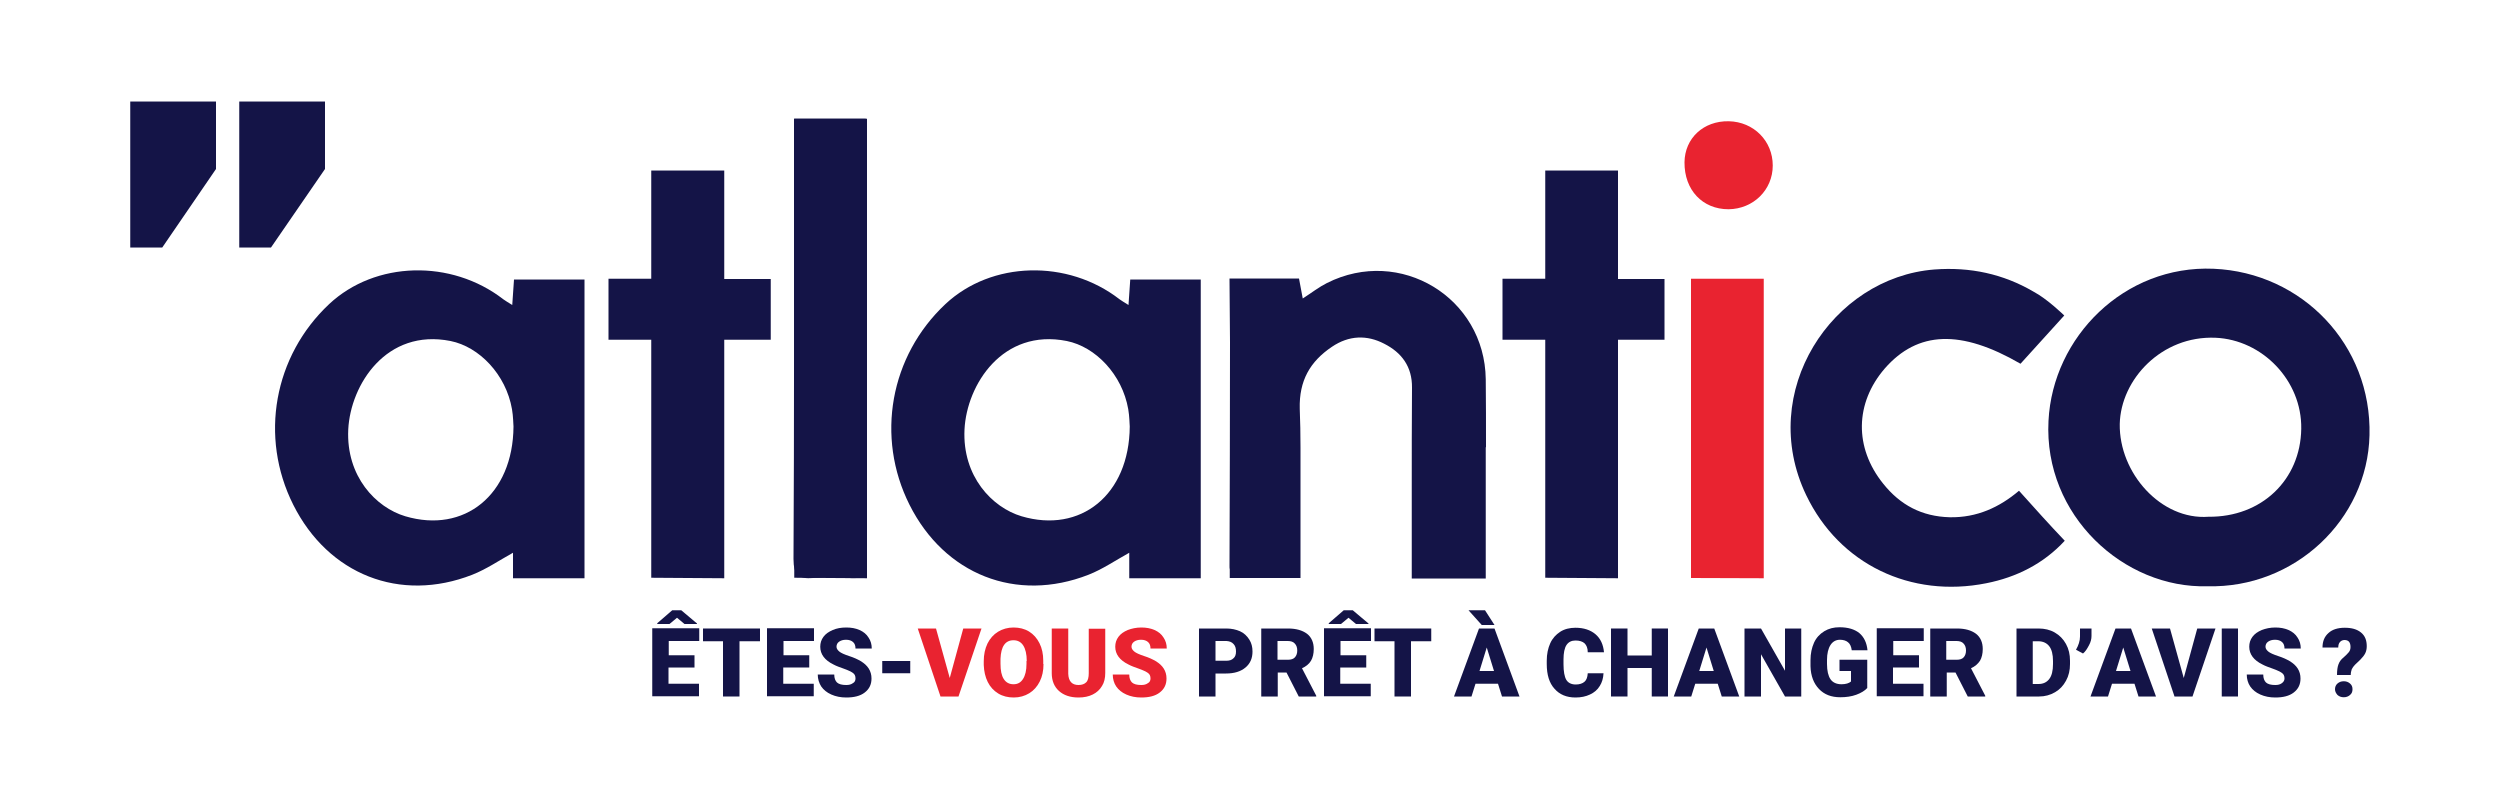
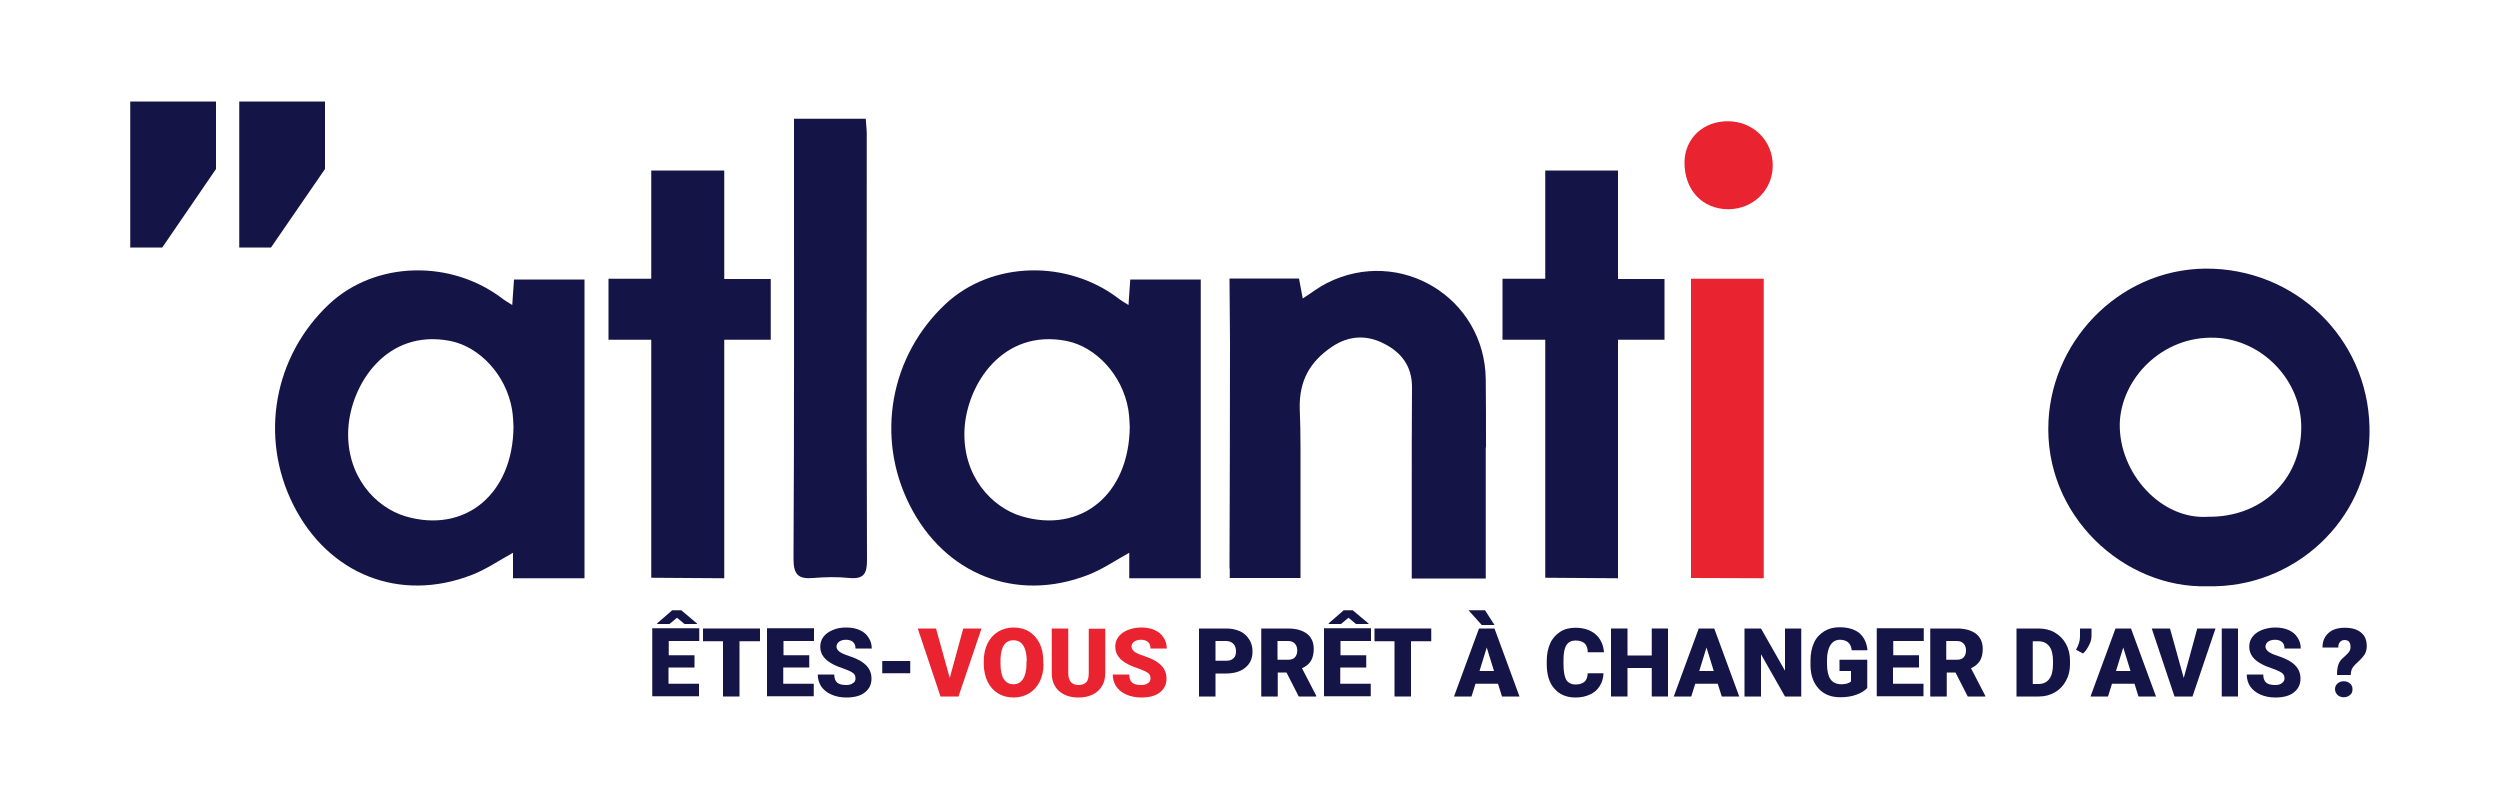
<svg xmlns="http://www.w3.org/2000/svg" version="1.1" id="Layer_1" x="0px" y="0px" viewBox="0 0 1000 319.5" style="enable-background:new 0 0 1000 319.5;" xml:space="preserve">
  <style type="text/css">.st0{fill:#141447;}
	.st1{fill:#E92330;}</style>
  <g>
    <path class="st0" d="M883,234.5c-33.3,1-65.6-28.2-63.6-66.2c1.7-33.5,30.3-62.3,66-60.8c35.5,1.5,63.3,30.5,62.4,66.6   C947,208,917.7,235.4,883,234.5z M883.4,206.7c21.2,0.2,36.8-14.7,37.1-35.2c0.3-19.3-15.6-35.6-34.3-36.4   c-21.6-0.9-37.9,16.7-38.3,34.5C847.6,189.2,864.4,208.1,883.4,206.7z" />
    <path class="st0" d="M317.6,47.5c9.9,0,18.9,0,28.7,0c0.1,2.1,0.4,4.1,0.4,6.1c0,56.8-0.1,113.6,0.1,170.4c0,5.4-1.2,7.7-7,7.2   c-4.8-0.5-9.7-0.4-14.5,0c-5.8,0.5-7.9-1.2-7.9-7.6c0.3-54.1,0.2-108.1,0.2-162.2C317.6,57,317.6,52.6,317.6,47.5z" />
    <path class="st1" d="M673.8,64.9c0.1-9.6,7.6-16.6,17.7-16.4c10,0.2,17.6,7.9,17.6,17.7c0,9.8-7.8,17.4-17.7,17.5   C681,83.7,673.7,76,673.8,64.9z" />
    <path class="st0" d="M233.8,205.4v-79.1c0-4.8,0-9.6,0-14.5c-9.5,0-18.3,0-27.1,0c-0.4,0-0.7,0-1.1,0c-0.2,3.4-0.4,6.3-0.7,10.2   c-1.9-1.2-2.8-1.7-3.6-2.3c-20.8-16.1-51.2-15.3-69.6,1.9c-22.2,20.8-28,53.2-14.4,80.3c14,27.9,42.7,39.3,71.6,28   c5.6-2.2,10.7-5.7,16.3-8.8v10.2h28.6L233.8,205.4L233.8,205.4z M162.1,206.5c-11.7-3.5-23.7-15.9-22.8-34.7   c0.9-18,15.3-40.5,40.9-35.4c11.5,2.3,22.2,13.4,24.6,27.3c0.5,2.9,0.5,5.9,0.6,6.9C205.2,198,185.7,213.5,162.1,206.5z" />
    <path class="st0" d="M480.3,205.4v-79.1c0-4.8,0-9.6,0-14.5c-9.5,0-18.3,0-27.1,0c-0.4,0-0.7,0-1.1,0c-0.2,3.4-0.4,6.3-0.7,10.2   c-1.9-1.2-2.8-1.7-3.6-2.3c-20.8-16.1-51.2-15.3-69.6,1.9c-22.2,20.8-28,53.2-14.4,80.3c14,27.9,42.7,39.3,71.6,28   c5.6-2.2,10.7-5.7,16.3-8.8v10.2h28.6L480.3,205.4L480.3,205.4z M408.6,206.5c-11.7-3.5-23.7-15.9-22.8-34.7   c0.9-18,15.3-40.5,40.9-35.4c11.5,2.3,22.2,13.4,24.6,27.3c0.5,2.9,0.5,5.9,0.6,6.9C451.7,198,432.2,213.5,408.6,206.5z" />
    <polygon class="st0" points="289.7,111.6 289.7,68.2 260.5,68.2 260.5,111.5 243.4,111.5 243.4,135.9 260.5,135.9 260.5,231.1    289.7,231.3 289.7,135.9 308.3,135.9 308.3,111.6  " />
    <polygon class="st0" points="665.8,111.6 647.2,111.6 647.2,68.2 618.1,68.2 618.1,111.5 601,111.5 601,135.9 618.1,135.9    618.1,231.1 647.2,231.3 647.2,135.9 665.8,135.9  " />
    <polygon class="st1" points="676.4,231.2 676.4,111.5 705.5,111.5 705.5,231.3  " />
-     <polygon class="st0" points="317.7,231.1 317.7,47.5 346.8,47.5 346.8,231.3  " />
    <path class="st0" d="M594.4,178.8c0-9,0-18.1-0.1-27.1c-0.4-32.7-34.3-53.2-63.5-38.5c-3.2,1.6-6,3.8-9.7,6.2l-1.5-8h-0.1   c0,0,0,0,0,0c-9.1,0-17.8,0-27,0c0,0,0,0,0,0h-0.7l0.2,25.5l0,0c0,29.8-0.1,59.7-0.2,89.5c0,0.5,0,1,0.1,1.4v3.4h28.3V179l0-0.1   c0-5.1-0.1-10.3-0.3-15.4c-0.3-11.2,4.1-18.9,12.9-24.8c6.8-4.6,14-4.8,20.9-1.2c6.9,3.5,11.2,9.1,11.1,17.6   c-0.1,13.6-0.1,27.1-0.1,40.7v35.6h29.6V179L594.4,178.8z" />
-     <path class="st0" d="M807.6,196.3c-7.8,6.6-16.8,10.8-27.7,10.6c-11.2-0.3-19.8-4.9-26.6-13.4c-11.7-14.5-11.3-32.3,0.6-46.1   c13.2-15.1,30.5-15.7,54.3-1.9l17.5-19.3c0,0-6.7-6.6-12.4-9.6c0,0,0,0,0,0c-12-7-25.2-9.9-39.6-8.8c-40.8,3.2-71.1,48.9-51.2,90.3   c13.3,27.7,41.9,41.2,72,35.2c12.1-2.4,22.9-7.8,31.4-17C819.6,209.7,813.8,203.2,807.6,196.3z" />
    <polygon class="st0" points="52.1,40.6 52.1,99 64.9,99 86.4,67.6 86.4,40.6  " />
    <polygon class="st0" points="95.7,40.6 95.7,99 108.4,99 130,67.6 130,40.6  " />
    <path class="st0" d="M277.7,267h-10.3v6.5h12.2v5h-18.7v-27.2h18.8v5.1h-12.2v5.7h10.3V267z M278.8,249.4v0.2l-5,0l-3-2.5l-3,2.5   l-4.9,0v-0.3l6-5.2h3.6L278.8,249.4z" />
    <path class="st0" d="M304,256.5h-8.2v22.1h-6.6v-22.1h-8v-5.1H304V256.5z" />
    <path class="st0" d="M323.6,267h-10.3v6.5h12.2v5h-18.7v-27.2h18.8v5.1h-12.2v5.7h10.3V267z" />
    <path class="st0" d="M342.2,271.4c0-1-0.3-1.7-1-2.2c-0.7-0.5-1.9-1.1-3.6-1.7c-1.7-0.6-3.1-1.1-4.2-1.7c-3.5-1.7-5.3-4.1-5.3-7.1   c0-1.5,0.4-2.8,1.3-4c0.9-1.2,2.1-2,3.7-2.7s3.4-1,5.4-1c2,0,3.7,0.3,5.3,1c1.6,0.7,2.8,1.7,3.6,3c0.9,1.3,1.3,2.8,1.3,4.4h-6.5   c0-1.1-0.3-2-1-2.6c-0.7-0.6-1.6-0.9-2.8-0.9c-1.2,0-2.1,0.3-2.8,0.8c-0.7,0.5-1,1.2-1,2c0,0.7,0.4,1.3,1.1,1.9   c0.7,0.6,2.1,1.2,3.9,1.8c1.9,0.6,3.4,1.3,4.6,2c2.9,1.7,4.4,4,4.4,7c0,2.4-0.9,4.2-2.7,5.6s-4.3,2-7.4,2c-2.2,0-4.2-0.4-6-1.2   s-3.1-1.9-4-3.2c-0.9-1.4-1.4-3-1.4-4.8h6.6c0,1.5,0.4,2.5,1.1,3.2c0.8,0.7,2,1,3.7,1c1.1,0,1.9-0.2,2.6-0.7   C341.9,272.9,342.2,272.2,342.2,271.4z" />
    <path class="st0" d="M364.1,269.3h-11.2v-4.9h11.2V269.3z" />
    <path class="st1" d="M379.9,271.2l5.4-19.8h7.3l-9.2,27.2h-7.2l-9.1-27.2h7.3L379.9,271.2z" />
    <path class="st1" d="M417.4,265.6c0,2.7-0.5,5-1.5,7c-1,2-2.4,3.6-4.2,4.7c-1.8,1.1-3.9,1.7-6.2,1.7c-2.3,0-4.4-0.5-6.2-1.6   c-1.8-1.1-3.2-2.6-4.2-4.6c-1-2-1.5-4.3-1.6-6.8v-1.5c0-2.7,0.5-5,1.5-7.1c1-2,2.4-3.6,4.2-4.7c1.8-1.1,3.9-1.7,6.2-1.7   c2.3,0,4.4,0.5,6.2,1.6c1.8,1.1,3.2,2.7,4.2,4.7c1,2,1.5,4.3,1.5,7V265.6z M410.7,264.4c0-2.7-0.5-4.8-1.4-6.2   c-0.9-1.4-2.2-2.1-3.9-2.1c-3.3,0-5,2.5-5.2,7.4l0,2c0,2.7,0.4,4.7,1.3,6.1c0.9,1.4,2.2,2.1,3.9,2.1c1.7,0,2.9-0.7,3.8-2.1   c0.9-1.4,1.4-3.4,1.4-6.1V264.4z" />
    <path class="st1" d="M442.1,251.4v17.8c0,2-0.4,3.8-1.3,5.2c-0.9,1.5-2.1,2.6-3.7,3.4s-3.5,1.2-5.7,1.2c-3.3,0-5.9-0.9-7.8-2.6   c-1.9-1.7-2.9-4.1-2.9-7.1v-17.9h6.6v18.1c0.1,3,1.5,4.5,4.1,4.5c1.4,0,2.4-0.4,3.1-1.1c0.7-0.7,1-2,1-3.6v-17.8H442.1z" />
    <path class="st1" d="M460.2,271.4c0-1-0.3-1.7-1-2.2c-0.7-0.5-1.9-1.1-3.6-1.7c-1.7-0.6-3.1-1.1-4.2-1.7c-3.5-1.7-5.3-4.1-5.3-7.1   c0-1.5,0.4-2.8,1.3-4c0.9-1.2,2.1-2,3.7-2.7c1.6-0.6,3.4-1,5.4-1c2,0,3.7,0.3,5.3,1c1.6,0.7,2.8,1.7,3.6,3c0.9,1.3,1.3,2.8,1.3,4.4   h-6.5c0-1.1-0.3-2-1-2.6c-0.7-0.6-1.6-0.9-2.8-0.9c-1.2,0-2.1,0.3-2.8,0.8c-0.7,0.5-1,1.2-1,2c0,0.7,0.4,1.3,1.1,1.9   c0.7,0.6,2.1,1.2,3.9,1.8c1.9,0.6,3.4,1.3,4.6,2c2.9,1.7,4.4,4,4.4,7c0,2.4-0.9,4.2-2.7,5.6c-1.8,1.4-4.3,2-7.4,2   c-2.2,0-4.2-0.4-6-1.2c-1.8-0.8-3.1-1.9-4-3.2s-1.4-3-1.4-4.8h6.6c0,1.5,0.4,2.5,1.1,3.2c0.8,0.7,2,1,3.7,1c1.1,0,1.9-0.2,2.6-0.7   C459.9,272.9,460.2,272.2,460.2,271.4z" />
    <path class="st0" d="M486.2,269.4v9.2h-6.6v-27.2h10.9c2.1,0,3.9,0.4,5.5,1.1s2.8,1.9,3.7,3.3s1.3,3,1.3,4.8c0,2.7-0.9,4.8-2.8,6.4   c-1.9,1.6-4.5,2.4-7.8,2.4H486.2z M486.2,264.3h4.3c1.3,0,2.2-0.3,2.9-1c0.7-0.6,1-1.5,1-2.7c0-1.3-0.3-2.3-1-3   c-0.7-0.8-1.6-1.1-2.8-1.2h-4.4V264.3z" />
    <path class="st0" d="M514.6,269h-3.5v9.6h-6.6v-27.2h10.7c3.2,0,5.7,0.7,7.6,2.1c1.8,1.4,2.7,3.5,2.7,6.1c0,1.9-0.4,3.5-1.1,4.7   s-2,2.3-3.6,3l5.7,11v0.3h-7L514.6,269z M511.1,263.9h4.1c1.2,0,2.2-0.3,2.8-1c0.6-0.7,0.9-1.6,0.9-2.7s-0.3-2.1-1-2.8   c-0.6-0.7-1.6-1-2.8-1h-4.1V263.9z" />
    <path class="st0" d="M546.4,267h-10.3v6.5h12.2v5h-18.7v-27.2h18.8v5.1h-12.2v5.7h10.3V267z M547.4,249.4v0.2l-5,0l-3-2.5l-3,2.5   l-4.9,0v-0.3l6-5.2h3.6L547.4,249.4z" />
    <path class="st0" d="M572.6,256.5h-8.2v22.1h-6.6v-22.1h-8v-5.1h22.7V256.5z" />
    <path class="st0" d="M599.2,273.5h-9l-1.6,5.1h-7l10-27.2h6.2l10,27.2h-7L599.2,273.5z M597.8,250l-5.1,0l-5.3-5.9h6.6L597.8,250z    M591.8,268.4h5.8l-2.9-9.4L591.8,268.4z" />
    <path class="st0" d="M641.4,269.4c-0.1,1.9-0.6,3.6-1.5,5c-0.9,1.5-2.2,2.6-3.9,3.4s-3.6,1.2-5.8,1.2c-3.6,0-6.4-1.2-8.4-3.5   c-2.1-2.3-3.1-5.6-3.1-9.9v-1.3c0-2.7,0.5-5,1.4-7s2.3-3.5,4-4.6c1.7-1.1,3.8-1.6,6.1-1.6c3.3,0,6,0.9,8,2.6c2,1.7,3.1,4.1,3.4,7.2   h-6.5c0-1.7-0.5-2.8-1.3-3.6c-0.8-0.7-2-1.1-3.6-1.1c-1.6,0-2.8,0.6-3.6,1.8c-0.8,1.2-1.2,3.2-1.2,5.8v1.9c0,2.9,0.4,5,1.1,6.2   c0.7,1.2,2,1.9,3.8,1.9c1.5,0,2.7-0.4,3.5-1.1s1.2-1.8,1.3-3.4H641.4z" />
    <path class="st0" d="M667.2,278.6h-6.5v-11.4H651v11.4h-6.6v-27.2h6.6v10.8h9.7v-10.8h6.5V278.6z" />
    <path class="st0" d="M687.1,273.5h-9l-1.6,5.1h-7l10-27.2h6.2l10,27.2h-7L687.1,273.5z M679.7,268.4h5.8l-2.9-9.4L679.7,268.4z" />
    <path class="st0" d="M720.5,278.6h-6.5l-9.6-16.9v16.9h-6.6v-27.2h6.6l9.6,16.9v-16.9h6.5V278.6z" />
    <path class="st0" d="M746.9,275.2c-1,1.1-2.5,2-4.4,2.7c-1.9,0.7-4.1,1-6.4,1c-3.6,0-6.4-1.1-8.5-3.3c-2.1-2.2-3.3-5.2-3.4-9.1   l0-2.4c0-2.7,0.5-5,1.4-7s2.3-3.5,4.1-4.6c1.8-1.1,3.8-1.6,6.1-1.6c3.4,0,6,0.8,7.9,2.3c1.9,1.6,3,3.9,3.3,6.9h-6.3   c-0.2-1.5-0.7-2.6-1.5-3.2c-0.7-0.6-1.8-1-3.2-1c-1.6,0-2.9,0.7-3.8,2.1s-1.4,3.4-1.4,6v1.6c0,2.7,0.5,4.8,1.4,6.1s2.4,2,4.4,2   c1.7,0,3-0.4,3.8-1.1v-4.2h-4.6v-4.5h11.1V275.2z" />
    <path class="st0" d="M767.5,267h-10.3v6.5h12.2v5h-18.7v-27.2h18.8v5.1h-12.2v5.7h10.3V267z" />
    <path class="st0" d="M782.2,269h-3.5v9.6h-6.6v-27.2h10.7c3.2,0,5.7,0.7,7.6,2.1c1.8,1.4,2.7,3.5,2.7,6.1c0,1.9-0.4,3.5-1.1,4.7   c-0.8,1.2-2,2.3-3.6,3l5.7,11v0.3h-7L782.2,269z M778.6,263.9h4.1c1.2,0,2.2-0.3,2.8-1c0.6-0.7,0.9-1.6,0.9-2.7s-0.3-2.1-1-2.8   c-0.6-0.7-1.6-1-2.8-1h-4.1V263.9z" />
    <path class="st0" d="M806.6,278.6v-27.2h8.8c2.4,0,4.6,0.5,6.5,1.6c1.9,1.1,3.4,2.6,4.5,4.6c1.1,2,1.6,4.2,1.6,6.7v1.3   c0,2.5-0.5,4.7-1.6,6.7c-1.1,2-2.5,3.5-4.4,4.6c-1.9,1.1-4,1.7-6.4,1.7H806.6z M813.1,256.5v17.1h2.3c1.9,0,3.3-0.7,4.3-2   s1.5-3.3,1.5-6v-1.2c0-2.6-0.5-4.6-1.5-5.9c-1-1.3-2.5-2-4.4-2H813.1z" />
    <path class="st0" d="M833.2,261.4l-2.8-1.5c1-1.8,1.6-3.5,1.6-5.3v-3.2h4.6v3c0,1.2-0.3,2.4-1,3.7S834.2,260.6,833.2,261.4z" />
    <path class="st0" d="M853.8,273.5h-9l-1.6,5.1h-7l10-27.2h6.2l10,27.2h-7L853.8,273.5z M846.4,268.4h5.8l-2.9-9.4L846.4,268.4z" />
    <path class="st0" d="M873.5,271.2l5.4-19.8h7.3l-9.2,27.2h-7.2l-9.1-27.2h7.3L873.5,271.2z" />
    <path class="st0" d="M895.2,278.6h-6.5v-27.2h6.5V278.6z" />
    <path class="st0" d="M913.8,271.4c0-1-0.3-1.7-1-2.2s-1.9-1.1-3.6-1.7c-1.7-0.6-3.1-1.1-4.2-1.7c-3.5-1.7-5.3-4.1-5.3-7.1   c0-1.5,0.4-2.8,1.3-4c0.9-1.2,2.1-2,3.7-2.7c1.6-0.6,3.4-1,5.4-1c2,0,3.7,0.3,5.3,1c1.6,0.7,2.8,1.7,3.6,3c0.9,1.3,1.3,2.8,1.3,4.4   h-6.5c0-1.1-0.3-2-1-2.6c-0.7-0.6-1.6-0.9-2.8-0.9c-1.2,0-2.1,0.3-2.8,0.8c-0.7,0.5-1,1.2-1,2c0,0.7,0.4,1.3,1.1,1.9   c0.7,0.6,2.1,1.2,3.9,1.8c1.9,0.6,3.4,1.3,4.6,2c2.9,1.7,4.4,4,4.4,7c0,2.4-0.9,4.2-2.7,5.6s-4.3,2-7.4,2c-2.2,0-4.2-0.4-6-1.2   s-3.1-1.9-4-3.2s-1.4-3-1.4-4.8h6.6c0,1.5,0.4,2.5,1.1,3.2c0.8,0.7,2,1,3.7,1c1.1,0,1.9-0.2,2.6-0.7S913.8,272.2,913.8,271.4z" />
    <path class="st0" d="M934.8,270c0-1.8,0.2-3.3,0.6-4.3c0.4-1.1,1.1-2,2-2.7c0.9-0.8,1.6-1.5,2.1-2.1c0.5-0.6,0.7-1.3,0.7-2.1   c0-1.9-0.8-2.8-2.4-2.8c-0.7,0-1.4,0.3-1.8,0.8c-0.5,0.5-0.7,1.3-0.7,2.2H929c0-2.5,0.8-4.4,2.4-5.8c1.5-1.4,3.7-2.1,6.5-2.1   c2.8,0,4.9,0.6,6.5,1.9s2.3,3.1,2.3,5.5c0,1-0.2,2-0.6,2.8c-0.4,0.8-1.1,1.7-2,2.6l-2.1,2c-0.6,0.6-1,1.2-1.3,1.8   c-0.2,0.6-0.4,1.4-0.4,2.3H934.8z M934,275.7c0-0.9,0.3-1.7,1-2.3c0.7-0.6,1.5-0.9,2.5-0.9s1.8,0.3,2.5,0.9c0.7,0.6,1,1.3,1,2.3   s-0.3,1.7-1,2.3c-0.7,0.6-1.5,0.9-2.5,0.9s-1.8-0.3-2.5-0.9C934.4,277.3,934,276.6,934,275.7z" />
  </g>
</svg>